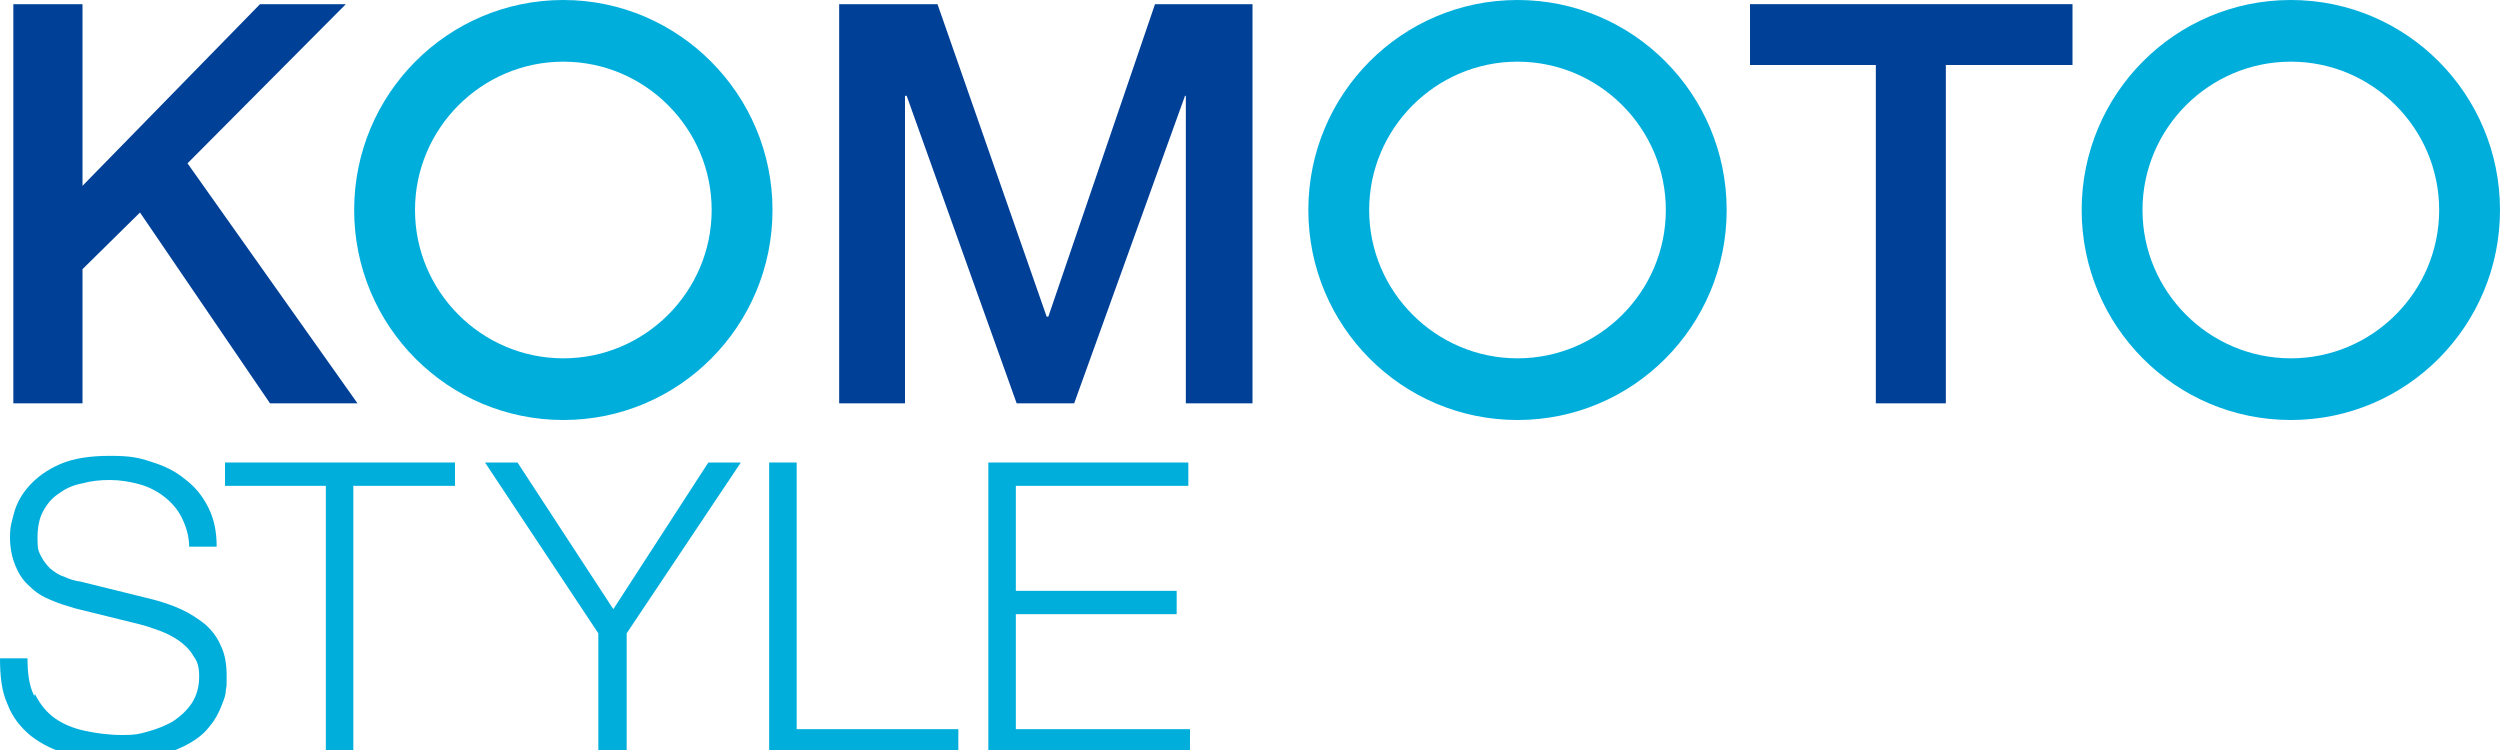
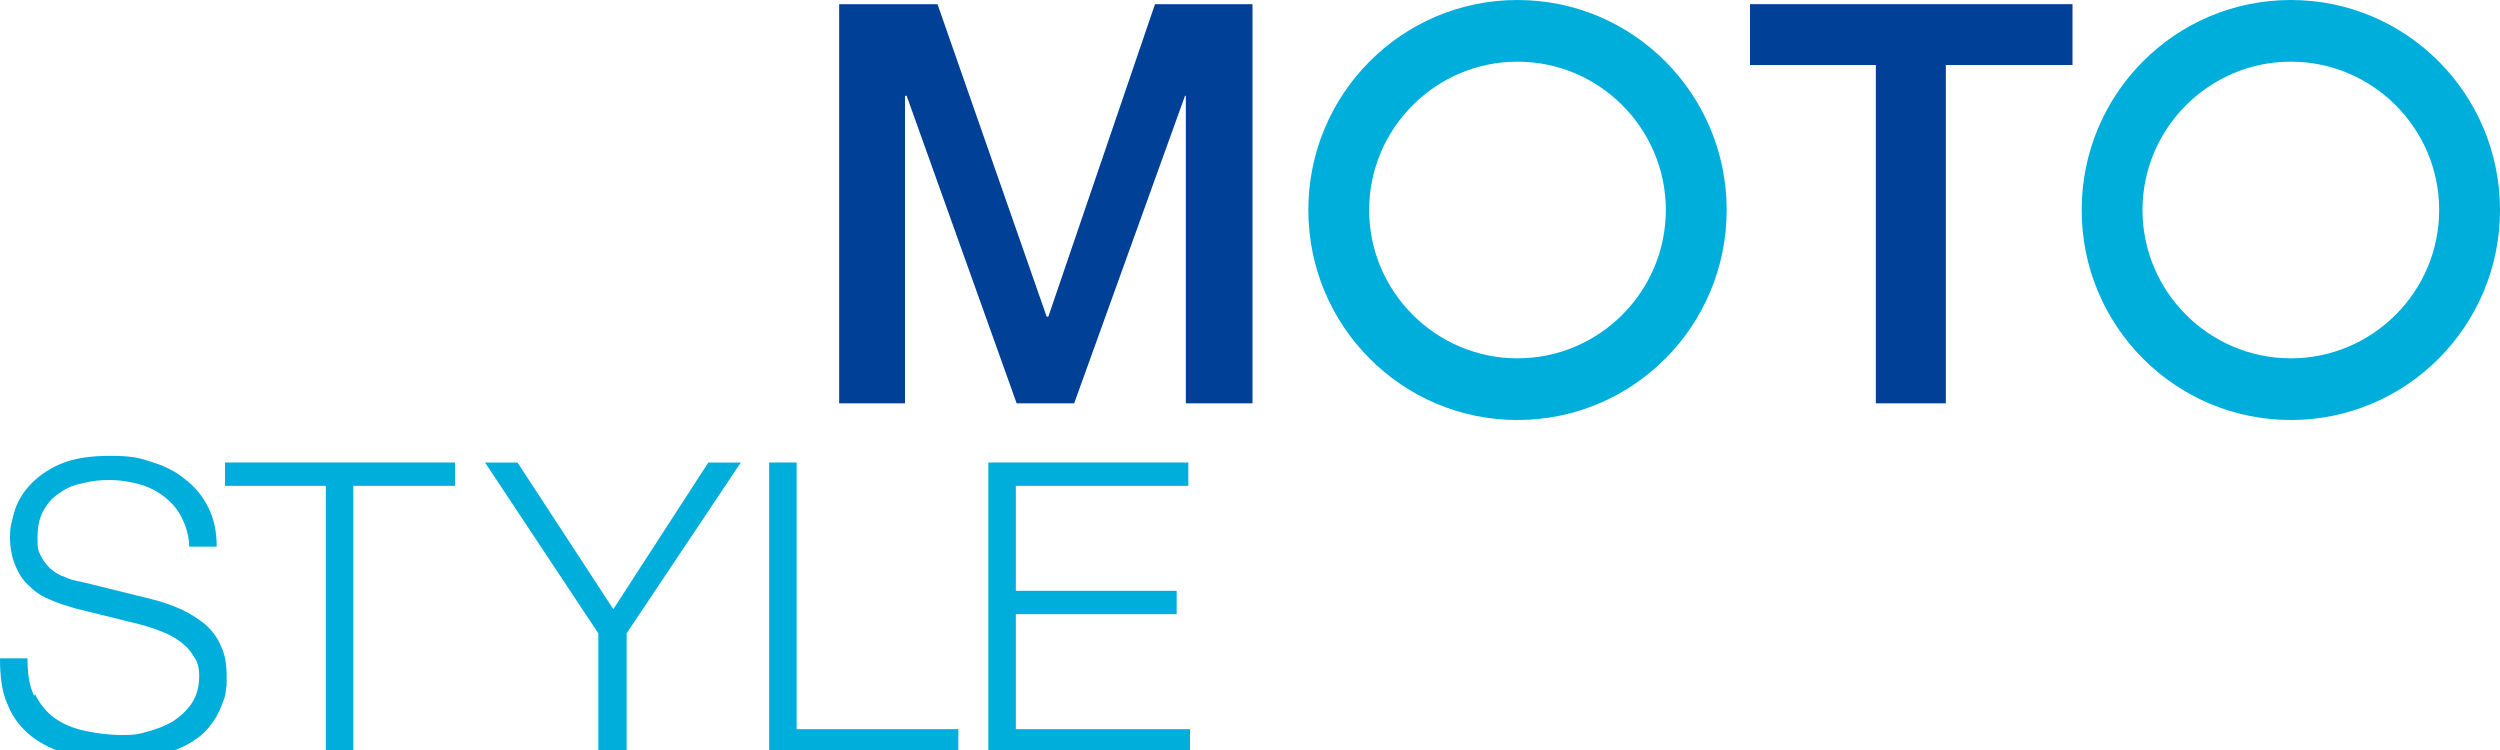
<svg xmlns="http://www.w3.org/2000/svg" version="1.1" viewBox="0 0 300 90">
  <defs>
    <style>
      .cls-1 {
        fill: #00aedc;
      }

      .cls-2 {
        fill: #004097;
      }
    </style>
  </defs>
  <g>
    <g id="_レイヤー_1" data-name="レイヤー_1">
      <g>
        <g>
-           <polyline class="cls-2" points="1.6 .5 9.9 .5 9.9 22.3 31.2 .5 41.5 .5 22.5 19.6 42.9 48.4 32.4 48.4 16.8 25.5 9.9 32.3 9.9 48.4 1.6 48.4 1.6 .5" />
          <polyline class="cls-2" points="100.7 .5 112.5 .5 125.6 38 125.8 38 138.6 .5 150.3 .5 150.3 48.4 142.3 48.4 142.3 11.5 142.2 11.5 128.9 48.4 122 48.4 108.8 11.5 108.6 11.5 108.6 48.4 100.7 48.4 100.7 .5" />
          <polyline class="cls-2" points="210 .5 248.7 .5 248.7 7.8 233.5 7.8 233.5 48.4 225.1 48.4 225.1 7.8 210 7.8 210 .5" />
        </g>
        <g>
          <g>
-             <path class="cls-1" d="M67.6,0c-13.9,0-25.1,11.3-25.1,25.2s11.2,25.2,25.1,25.2,25.1-11.3,25.1-25.2S81.4,0,67.6,0M67.6,43c-9.8,0-17.8-8-17.8-17.8s8-17.8,17.8-17.8,17.8,8,17.8,17.8-8,17.8-17.8,17.8Z" />
            <path class="cls-1" d="M182.1,0c-13.9,0-25.1,11.3-25.1,25.2s11.2,25.2,25.1,25.2,25.1-11.3,25.1-25.2S196,0,182.1,0M182.1,43c-9.8,0-17.8-8-17.8-17.8s8-17.8,17.8-17.8,17.8,8,17.8,17.8-8,17.8-17.8,17.8Z" />
            <path class="cls-1" d="M274.9,0c-13.9,0-25.1,11.3-25.1,25.2s11.2,25.2,25.1,25.2,25.1-11.3,25.1-25.2S288.8,0,274.9,0M274.9,43c-9.8,0-17.8-8-17.8-17.8s8-17.8,17.8-17.8,17.8,8,17.8,17.8-8,17.8-17.8,17.8Z" />
          </g>
          <g>
            <path class="cls-1" d="M4.2,83.3c.6,1.2,1.4,2.2,2.4,2.9,1,.7,2.2,1.2,3.6,1.5,1.4.3,2.9.5,4.5.5s1.9-.1,3-.4c1.1-.3,2.1-.7,3-1.2.9-.6,1.7-1.3,2.3-2.2.6-.9.9-2,.9-3.2s-.2-1.8-.7-2.5c-.4-.7-1-1.3-1.7-1.8-.7-.5-1.5-.9-2.3-1.2s-1.7-.6-2.5-.8l-7.7-1.9c-1-.3-2-.6-2.9-1-1-.4-1.8-.9-2.5-1.6-.7-.6-1.3-1.4-1.7-2.4-.4-.9-.7-2.1-.7-3.5s.2-1.8.5-3c.3-1.1.9-2.2,1.8-3.2.9-1,2.1-1.9,3.7-2.6,1.6-.7,3.6-1,6-1s3.4.2,4.9.7c1.6.5,2.9,1.1,4.1,2.1,1.2.9,2.1,2,2.8,3.4.7,1.4,1,2.9,1,4.7h-3.3c0-1.3-.4-2.5-.9-3.5-.5-1-1.2-1.8-2.1-2.5-.9-.7-1.9-1.2-3-1.5-1.1-.3-2.3-.5-3.5-.5s-2.2.1-3.3.4c-1.1.2-2,.6-2.8,1.2-.8.5-1.4,1.2-1.9,2.1-.5.9-.7,2-.7,3.3s.1,1.5.4,2.1c.3.6.7,1.1,1.1,1.5.5.4,1,.8,1.7,1,.6.3,1.3.5,2,.6l8.5,2.1c1.2.3,2.4.7,3.5,1.2,1.1.5,2,1.1,2.9,1.8.8.7,1.5,1.6,1.9,2.6.5,1,.7,2.2.7,3.7s0,.9-.1,1.6c0,.7-.3,1.3-.6,2.1-.3.7-.7,1.5-1.3,2.2-.6.8-1.3,1.4-2.3,2-1,.6-2.2,1.1-3.7,1.5-1.5.4-3.2.6-5.3.6s-3.9-.2-5.7-.7c-1.8-.5-3.2-1.2-4.5-2.2-1.2-1-2.2-2.2-2.8-3.8-.7-1.5-.9-3.4-.9-5.5h3.3c0,1.8.2,3.3.8,4.5" />
            <polyline class="cls-1" points="54.6 55.5 54.6 58.3 42.4 58.3 42.4 90.3 39.1 90.3 39.1 58.3 27 58.3 27 55.5 54.6 55.5" />
            <polyline class="cls-1" points="58.2 55.5 62.1 55.5 73.6 73.1 85 55.5 88.9 55.5 75.2 76 75.2 90.3 71.8 90.3 71.8 76 58.2 55.5" />
            <polyline class="cls-1" points="95.6 55.5 95.6 87.5 115 87.5 115 90.3 92.3 90.3 92.3 55.5 95.6 55.5" />
            <polyline class="cls-1" points="142.6 55.5 142.6 58.3 121.9 58.3 121.9 70.9 141.2 70.9 141.2 73.7 121.9 73.7 121.9 87.5 142.8 87.5 142.8 90.3 118.6 90.3 118.6 55.5 142.6 55.5" />
          </g>
        </g>
      </g>
    </g>
  </g>
</svg>